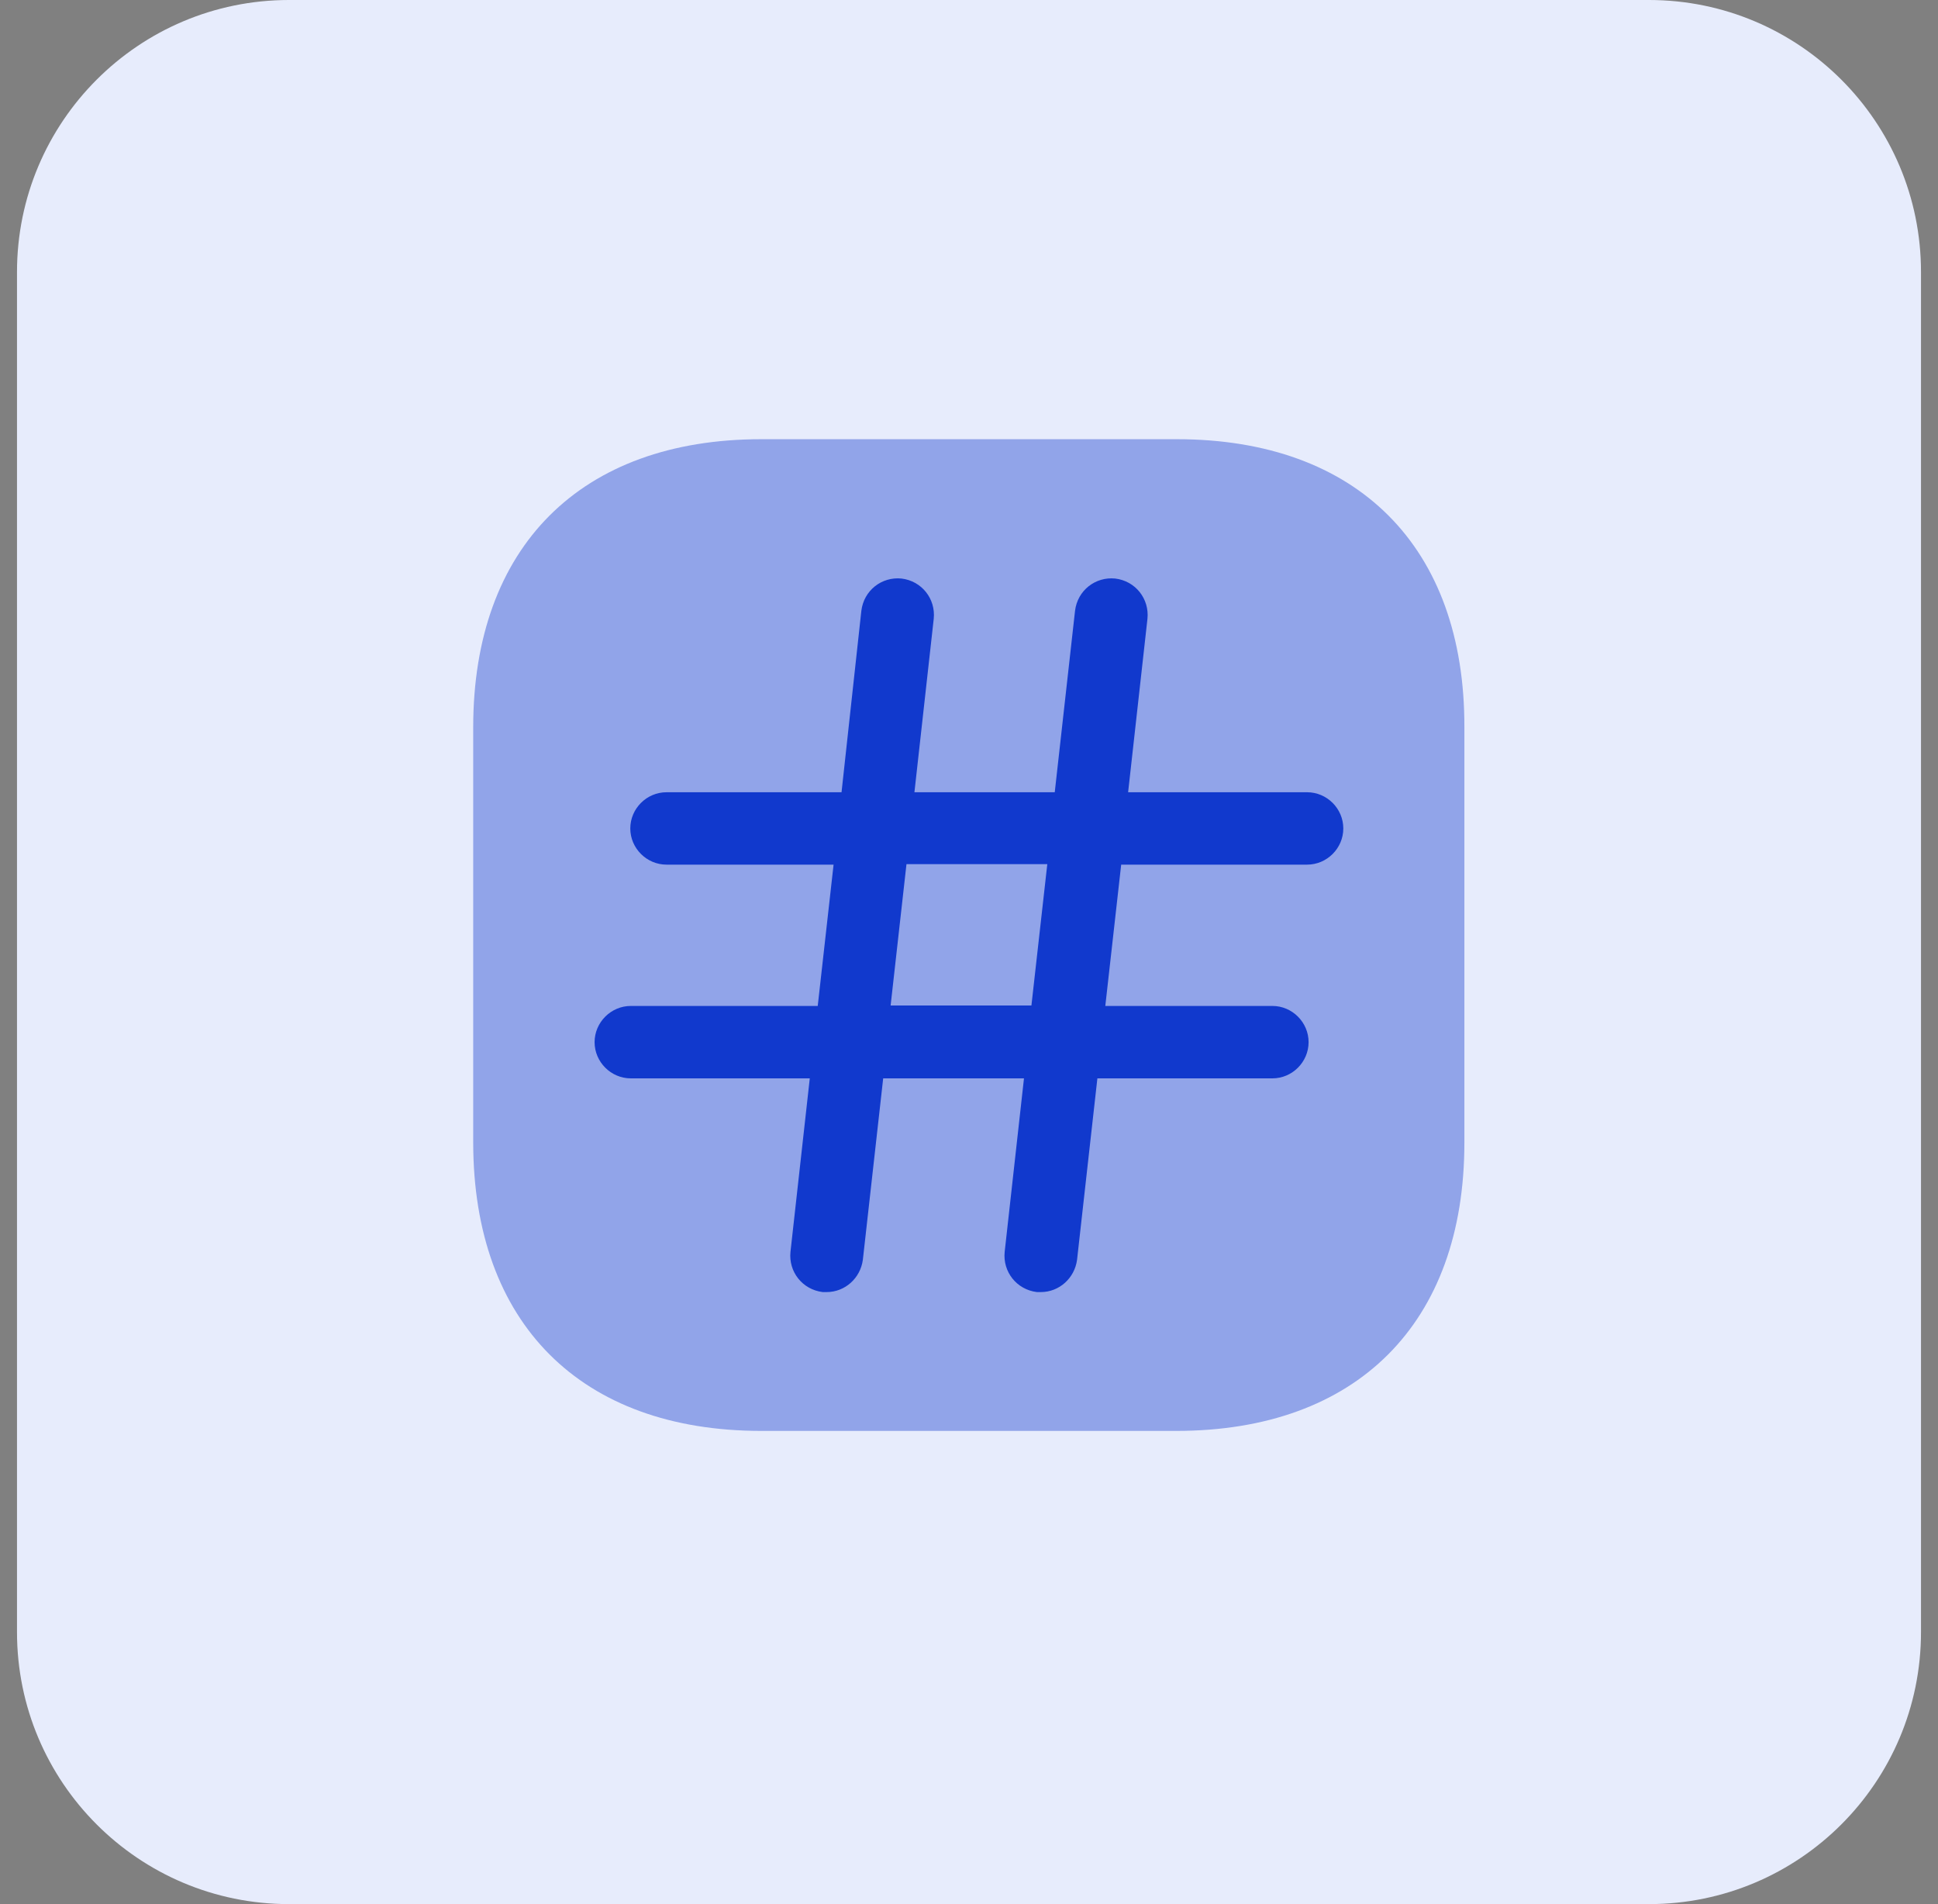
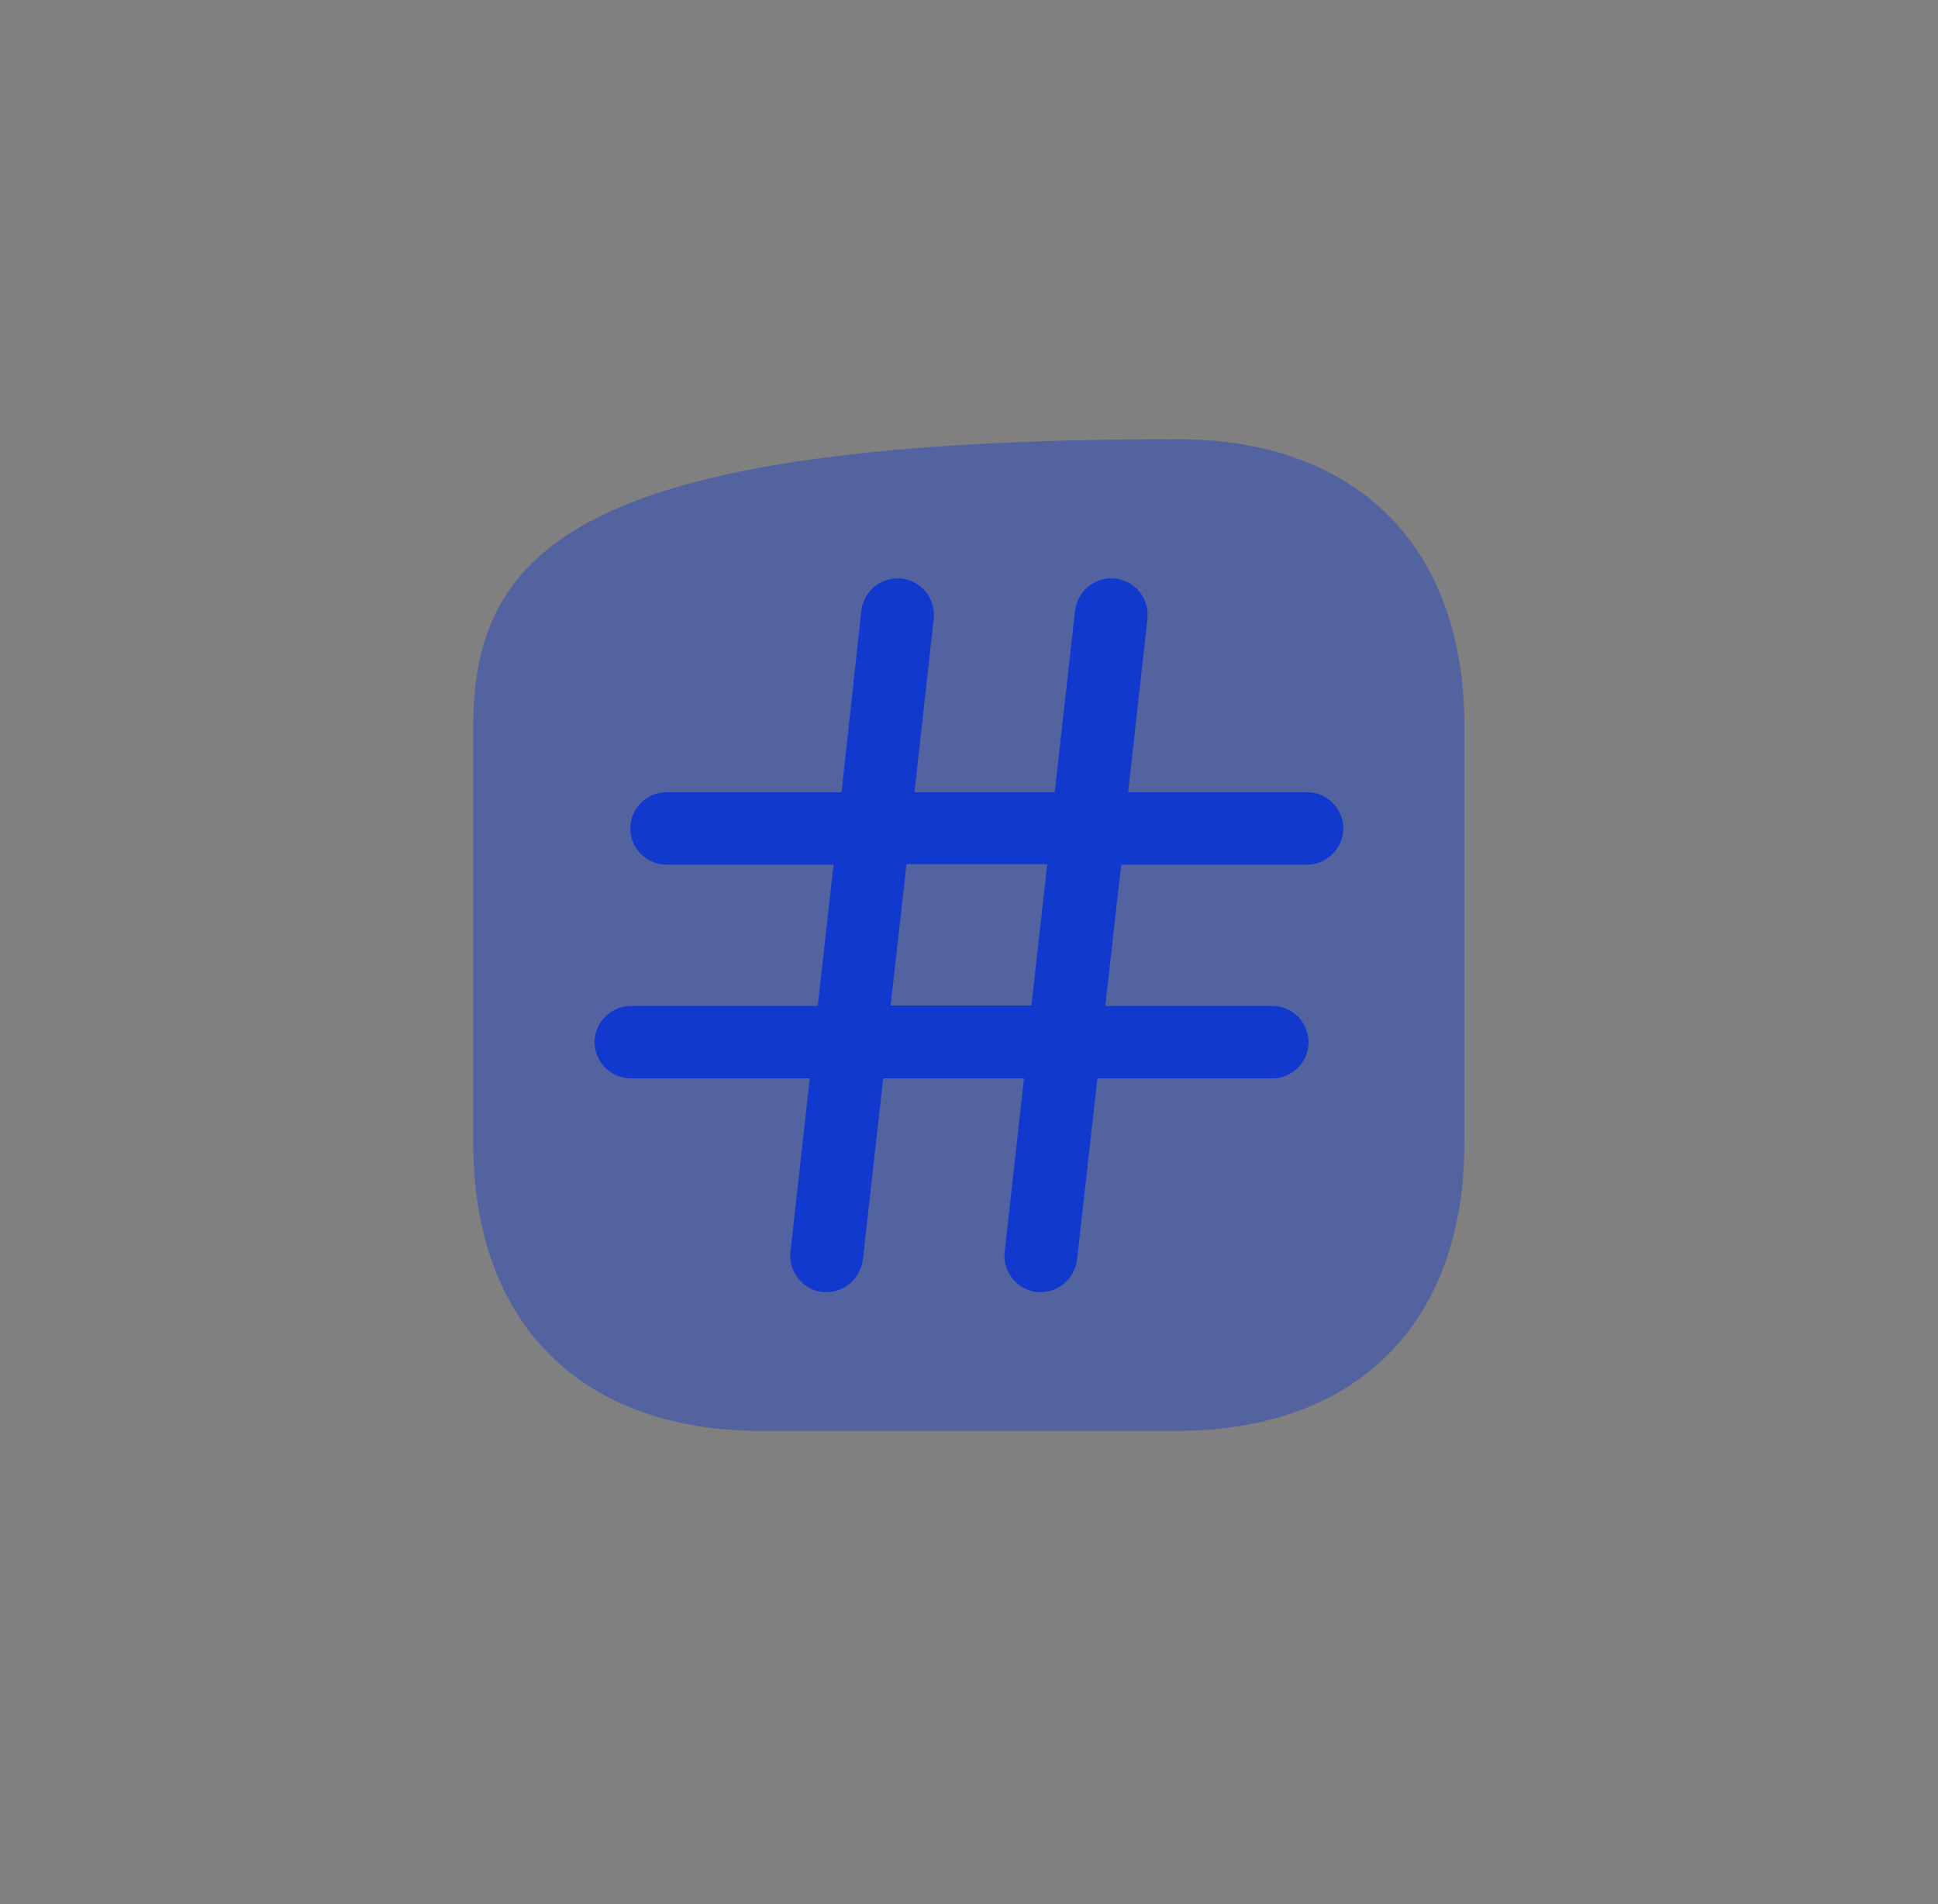
<svg xmlns="http://www.w3.org/2000/svg" width="57" height="56" viewBox="0 0 57 56" fill="none">
  <rect x="0" y="0" width="57" height="56" fill="#808080" stroke="none" />
  <g clip-path="url(#clip0_1247_185)">
-     <path d="M48.5 0H8.5C4.082 0 0.5 3.582 0.5 8V48C0.5 52.418 4.082 56 8.5 56H48.5C52.918 56 56.5 52.418 56.5 48V8C56.5 3.582 52.918 0 48.5 0Z" fill="#E7ECFC" />
-     <path opacity="0.4" d="M34.612 12.917H22.391C17.083 12.917 13.918 16.081 13.918 21.39V33.596C13.918 38.919 17.083 42.083 22.391 42.083H34.597C39.906 42.083 43.07 38.919 43.07 33.611V21.39C43.085 16.081 39.92 12.917 34.612 12.917Z" fill="#1139CD" />
+     <path opacity="0.4" d="M34.612 12.917C17.083 12.917 13.918 16.081 13.918 21.39V33.596C13.918 38.919 17.083 42.083 22.391 42.083H34.597C39.906 42.083 43.07 38.919 43.07 33.611V21.39C43.085 16.081 39.92 12.917 34.612 12.917Z" fill="#1139CD" />
    <path d="M38.444 25.429C39.028 25.429 39.509 24.948 39.509 24.365C39.509 23.781 39.028 23.3 38.444 23.3H33.18L33.749 18.196C33.807 17.613 33.399 17.087 32.801 17.015C32.217 16.956 31.692 17.365 31.619 17.962L31.022 23.3H26.895L27.463 18.196C27.522 17.613 27.113 17.087 26.515 17.015C25.932 16.956 25.407 17.365 25.334 17.962L24.751 23.3H19.603C19.02 23.3 18.538 23.781 18.538 24.365C18.538 24.948 19.02 25.429 19.603 25.429H24.517L24.051 29.585H18.553C17.97 29.585 17.488 30.067 17.488 30.65C17.488 31.233 17.97 31.715 18.553 31.715H23.817L23.249 36.819C23.19 37.402 23.599 37.927 24.197 38C24.24 38 24.27 38 24.313 38C24.853 38 25.305 37.592 25.378 37.052L25.976 31.715H30.117L29.549 36.819C29.49 37.402 29.899 37.927 30.497 38C30.54 38 30.57 38 30.613 38C31.153 38 31.605 37.592 31.678 37.052L32.276 31.715H37.424C38.007 31.715 38.488 31.233 38.488 30.65C38.488 30.067 38.007 29.585 37.424 29.585H32.509L32.976 25.429H38.444ZM30.336 29.571H26.195L26.661 25.415H30.803L30.336 29.571Z" fill="#1139CD" />
  </g>
  <defs>
    <clipPath id="clip0_1247_185">
      <rect width="57" height="56" fill="white" />
    </clipPath>
  </defs>
</svg>